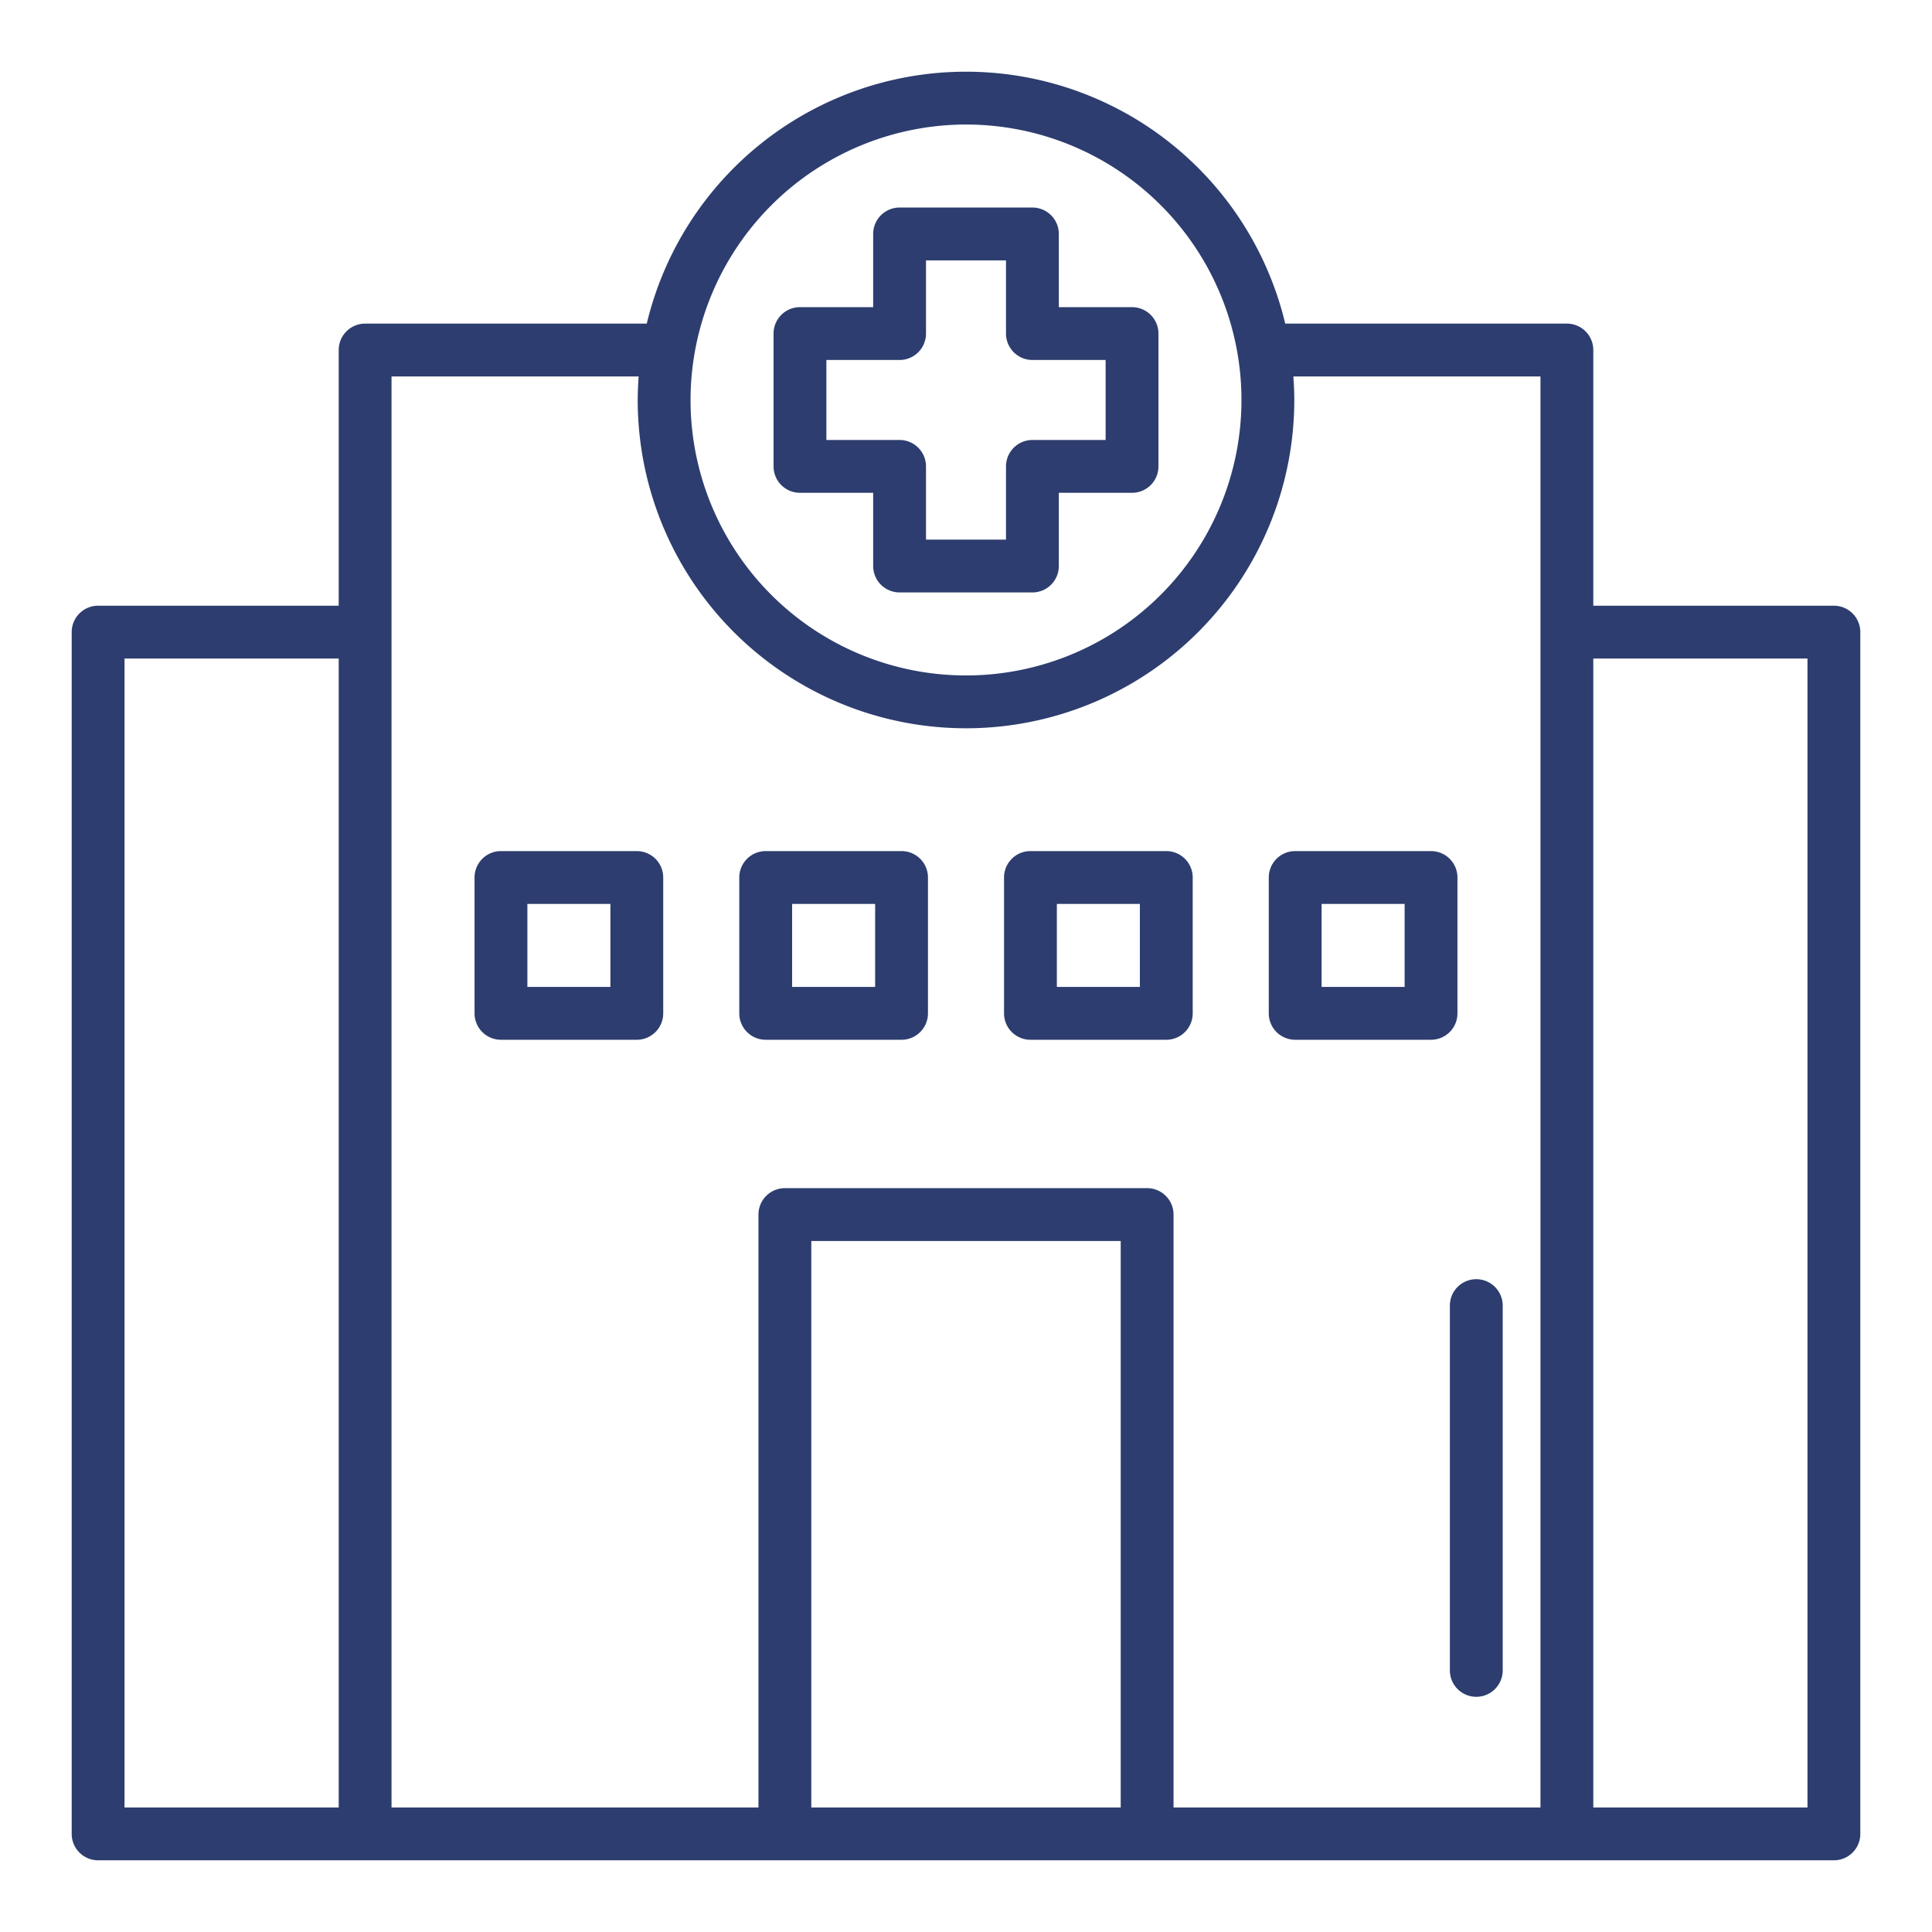
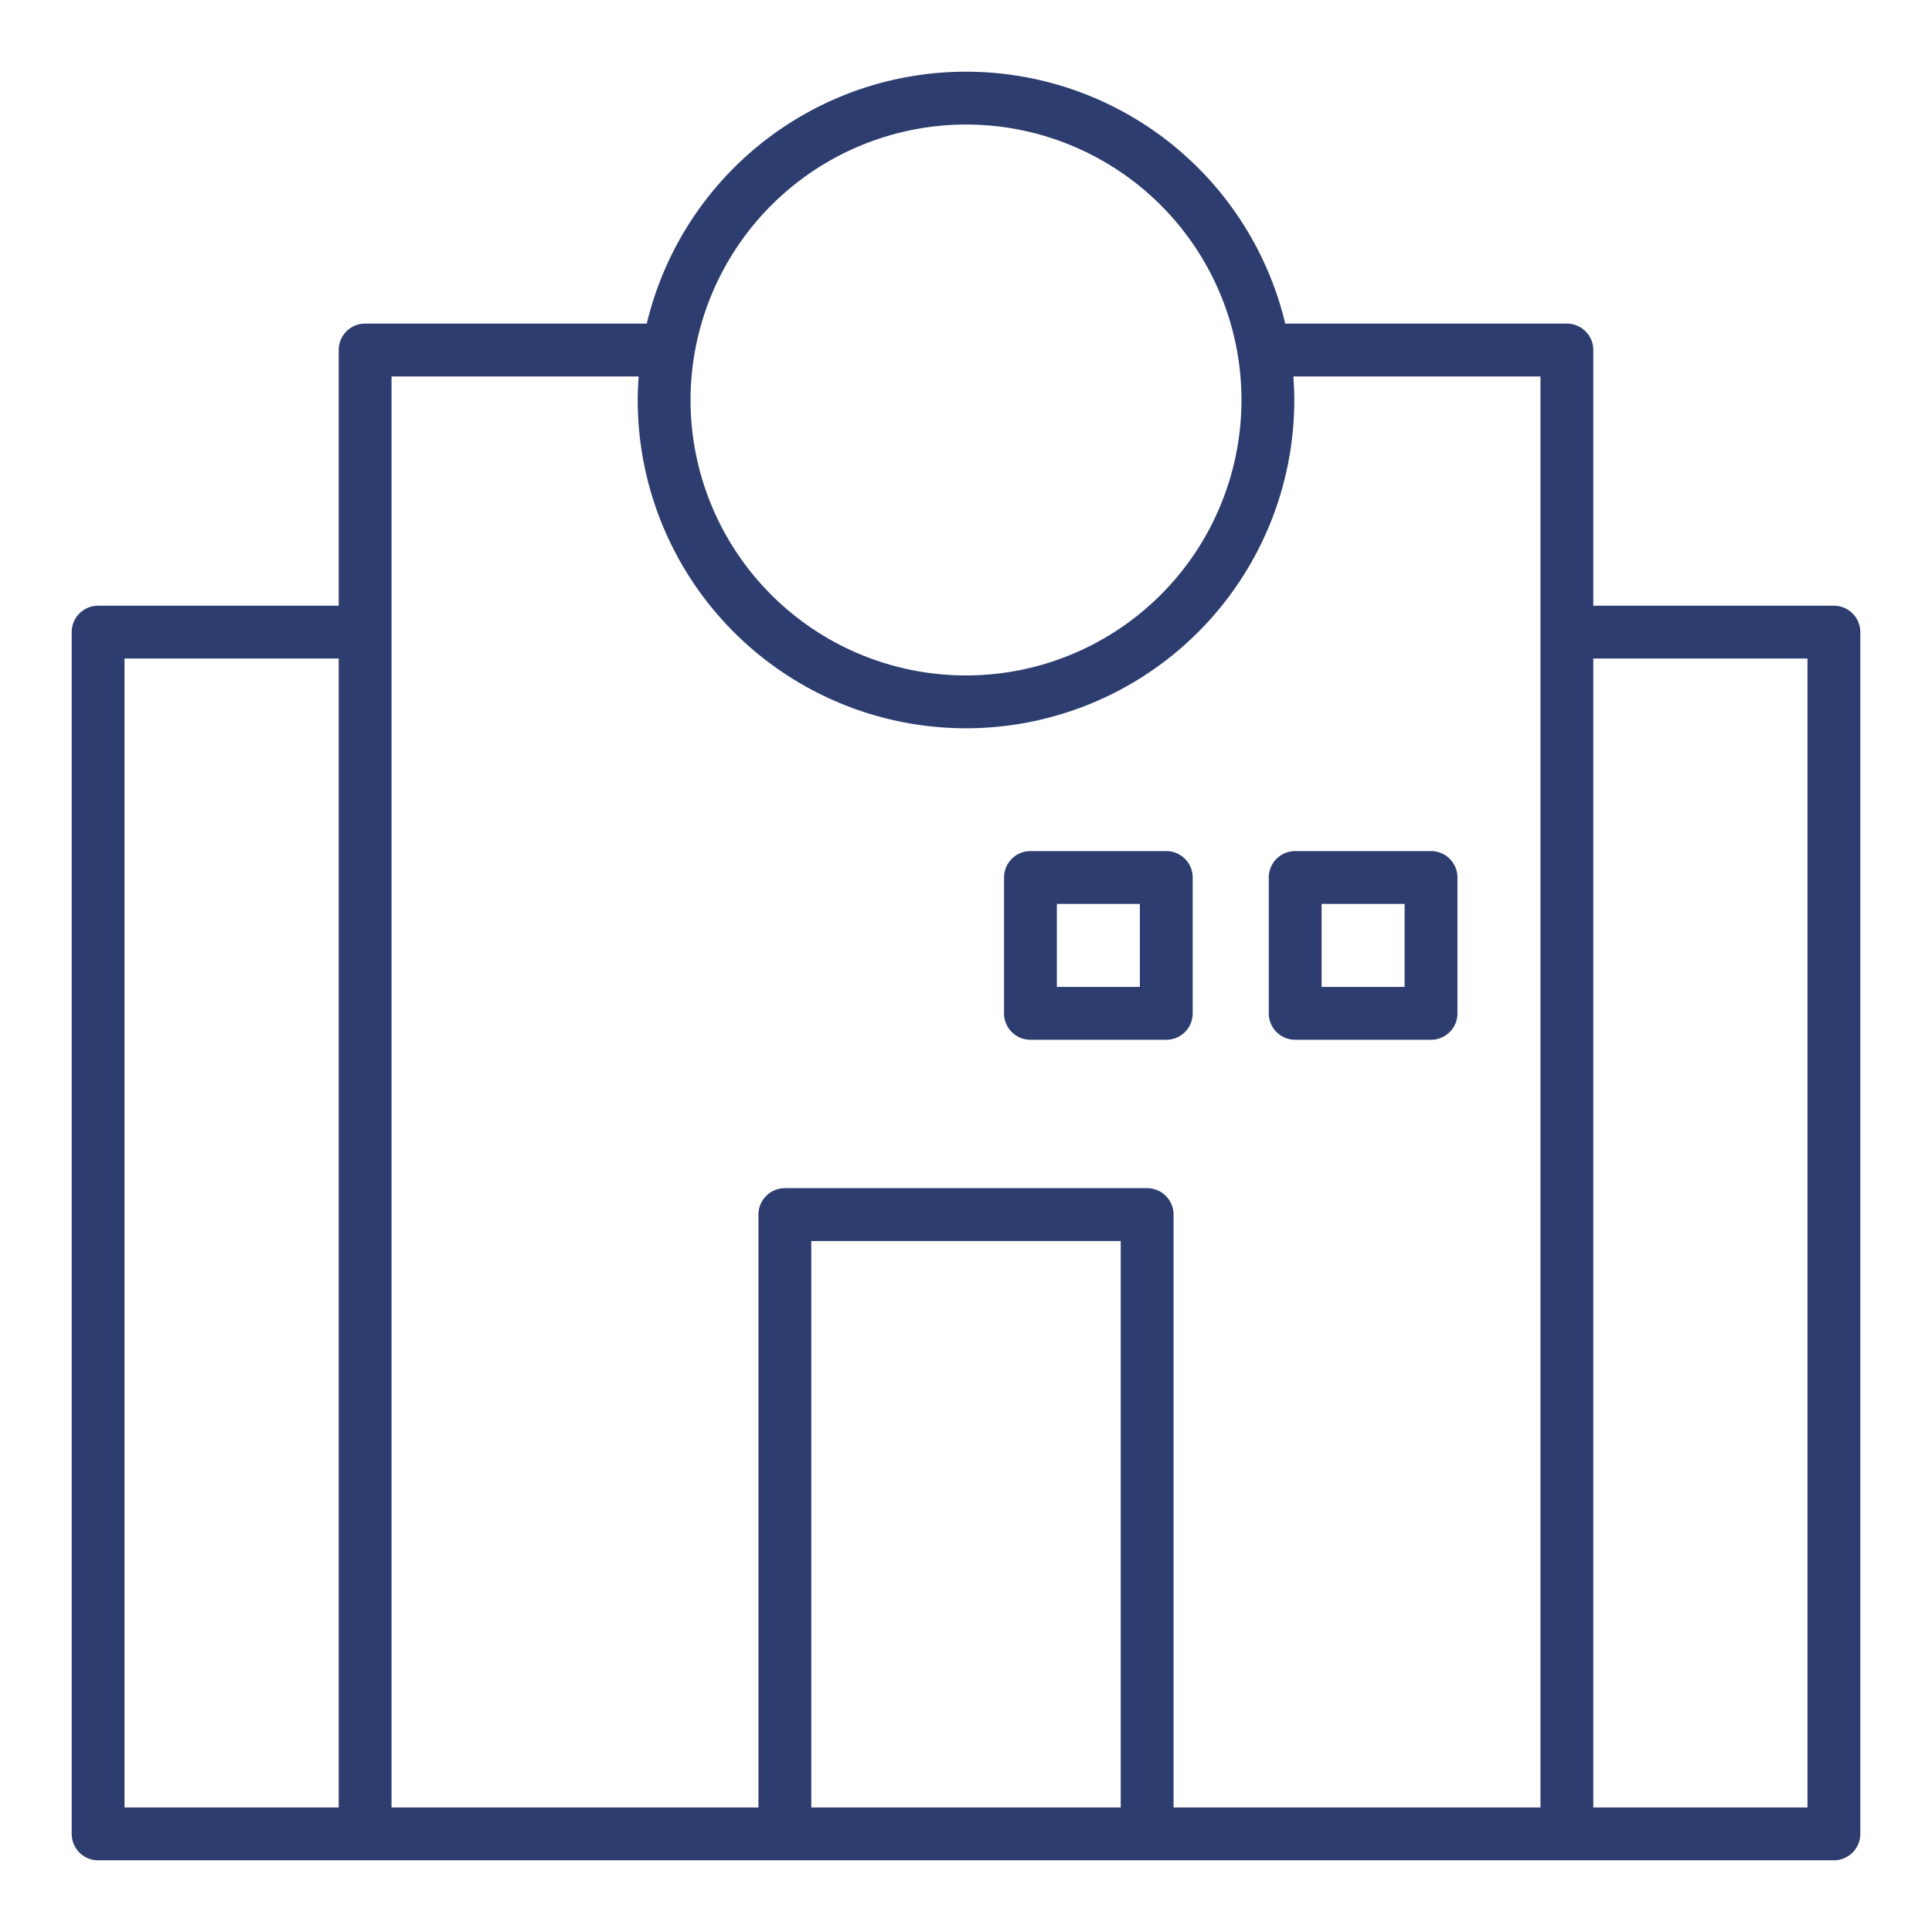
<svg xmlns="http://www.w3.org/2000/svg" id="Layer_1" data-name="Layer 1" viewBox="0 0 128 128" width="512" height="512" fill="#2d3d6f">
  <path d="M121.5,40.13H105.56V23.19a1.751,1.751,0,0,0-1.75-1.75H85.15a21.746,21.746,0,0,0-42.3,0H24.19a1.751,1.751,0,0,0-1.75,1.75V40.13H6.5a1.75,1.75,0,0,0-1.75,1.75V121.5a1.75,1.75,0,0,0,1.75,1.75h115a1.749,1.749,0,0,0,1.75-1.75V41.88A1.749,1.749,0,0,0,121.5,40.13ZM64,8.25A18.25,18.25,0,1,1,45.75,26.5,18.271,18.271,0,0,1,64,8.25ZM8.25,43.63H22.44v76.12H8.25Zm45.5,76.12V82.219h20.5V119.75Zm24,0V80.469A1.749,1.749,0,0,0,76,78.719H52a1.75,1.75,0,0,0-1.75,1.75V119.75H25.94V24.94H42.312c-.037.516-.062,1.035-.062,1.56a21.75,21.75,0,0,0,43.5,0c0-.525-.025-1.044-.062-1.56H102.06v94.81Zm42,0H105.56V43.63h14.19Z" />
-   <path d="M97.808,84.75a1.749,1.749,0,0,0-1.75,1.75v24.168a1.75,1.75,0,0,0,3.5,0V86.5A1.75,1.75,0,0,0,97.808,84.75Z" />
-   <path d="M53,32.65h4.85V37.5a1.75,1.75,0,0,0,1.75,1.75h8.8a1.749,1.749,0,0,0,1.75-1.75V32.65H75a1.749,1.749,0,0,0,1.75-1.75V22.1A1.749,1.749,0,0,0,75,20.35H70.15V15.5a1.749,1.749,0,0,0-1.75-1.75H59.6a1.75,1.75,0,0,0-1.75,1.75v4.85H53a1.75,1.75,0,0,0-1.75,1.75v8.8A1.75,1.75,0,0,0,53,32.65Zm1.75-8.8H59.6a1.751,1.751,0,0,0,1.75-1.75V17.25h5.3V22.1a1.751,1.751,0,0,0,1.75,1.75h4.85v5.3H68.4a1.751,1.751,0,0,0-1.75,1.75v4.85h-5.3V30.9a1.751,1.751,0,0,0-1.75-1.75H54.75Z" />
-   <path d="M42.19,56.387h-9a1.75,1.75,0,0,0-1.75,1.75v9a1.75,1.75,0,0,0,1.75,1.75h9a1.75,1.75,0,0,0,1.75-1.75v-9A1.75,1.75,0,0,0,42.19,56.387Zm-1.75,9h-5.5v-5.5h5.5Z" />
-   <path d="M59.73,56.387h-9a1.75,1.75,0,0,0-1.75,1.75v9a1.75,1.75,0,0,0,1.75,1.75h9a1.75,1.75,0,0,0,1.75-1.75v-9A1.75,1.75,0,0,0,59.73,56.387Zm-1.75,9h-5.5v-5.5h5.5Z" />
  <path d="M77.27,56.387h-9a1.749,1.749,0,0,0-1.75,1.75v9a1.749,1.749,0,0,0,1.75,1.75h9a1.75,1.75,0,0,0,1.75-1.75v-9A1.75,1.75,0,0,0,77.27,56.387Zm-1.75,9h-5.5v-5.5h5.5Z" />
  <path d="M96.56,58.137a1.75,1.75,0,0,0-1.75-1.75h-9a1.749,1.749,0,0,0-1.75,1.75v9a1.749,1.749,0,0,0,1.75,1.75h9a1.75,1.75,0,0,0,1.75-1.75Zm-3.5,7.25h-5.5v-5.5h5.5Z" />
</svg>